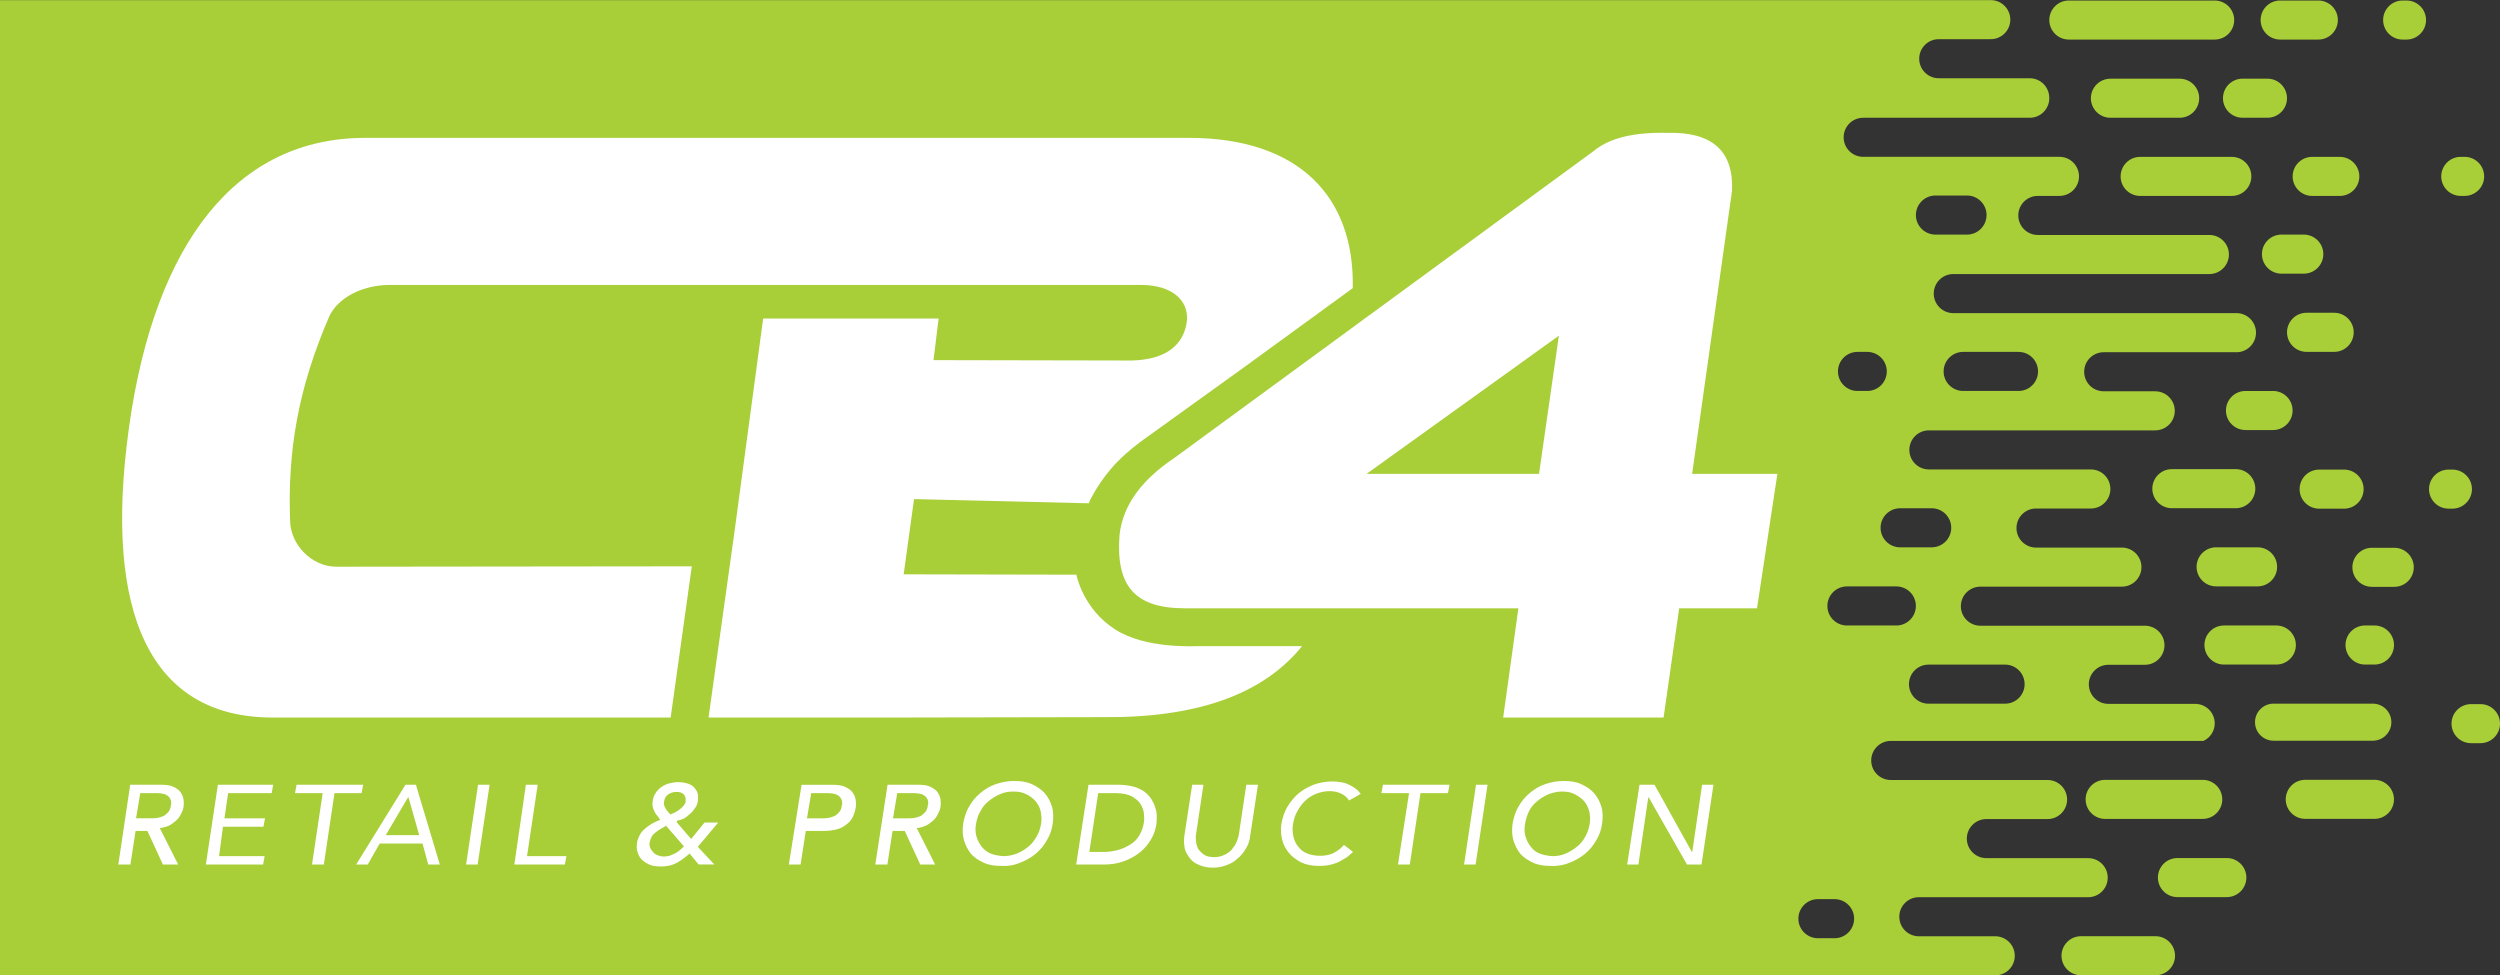
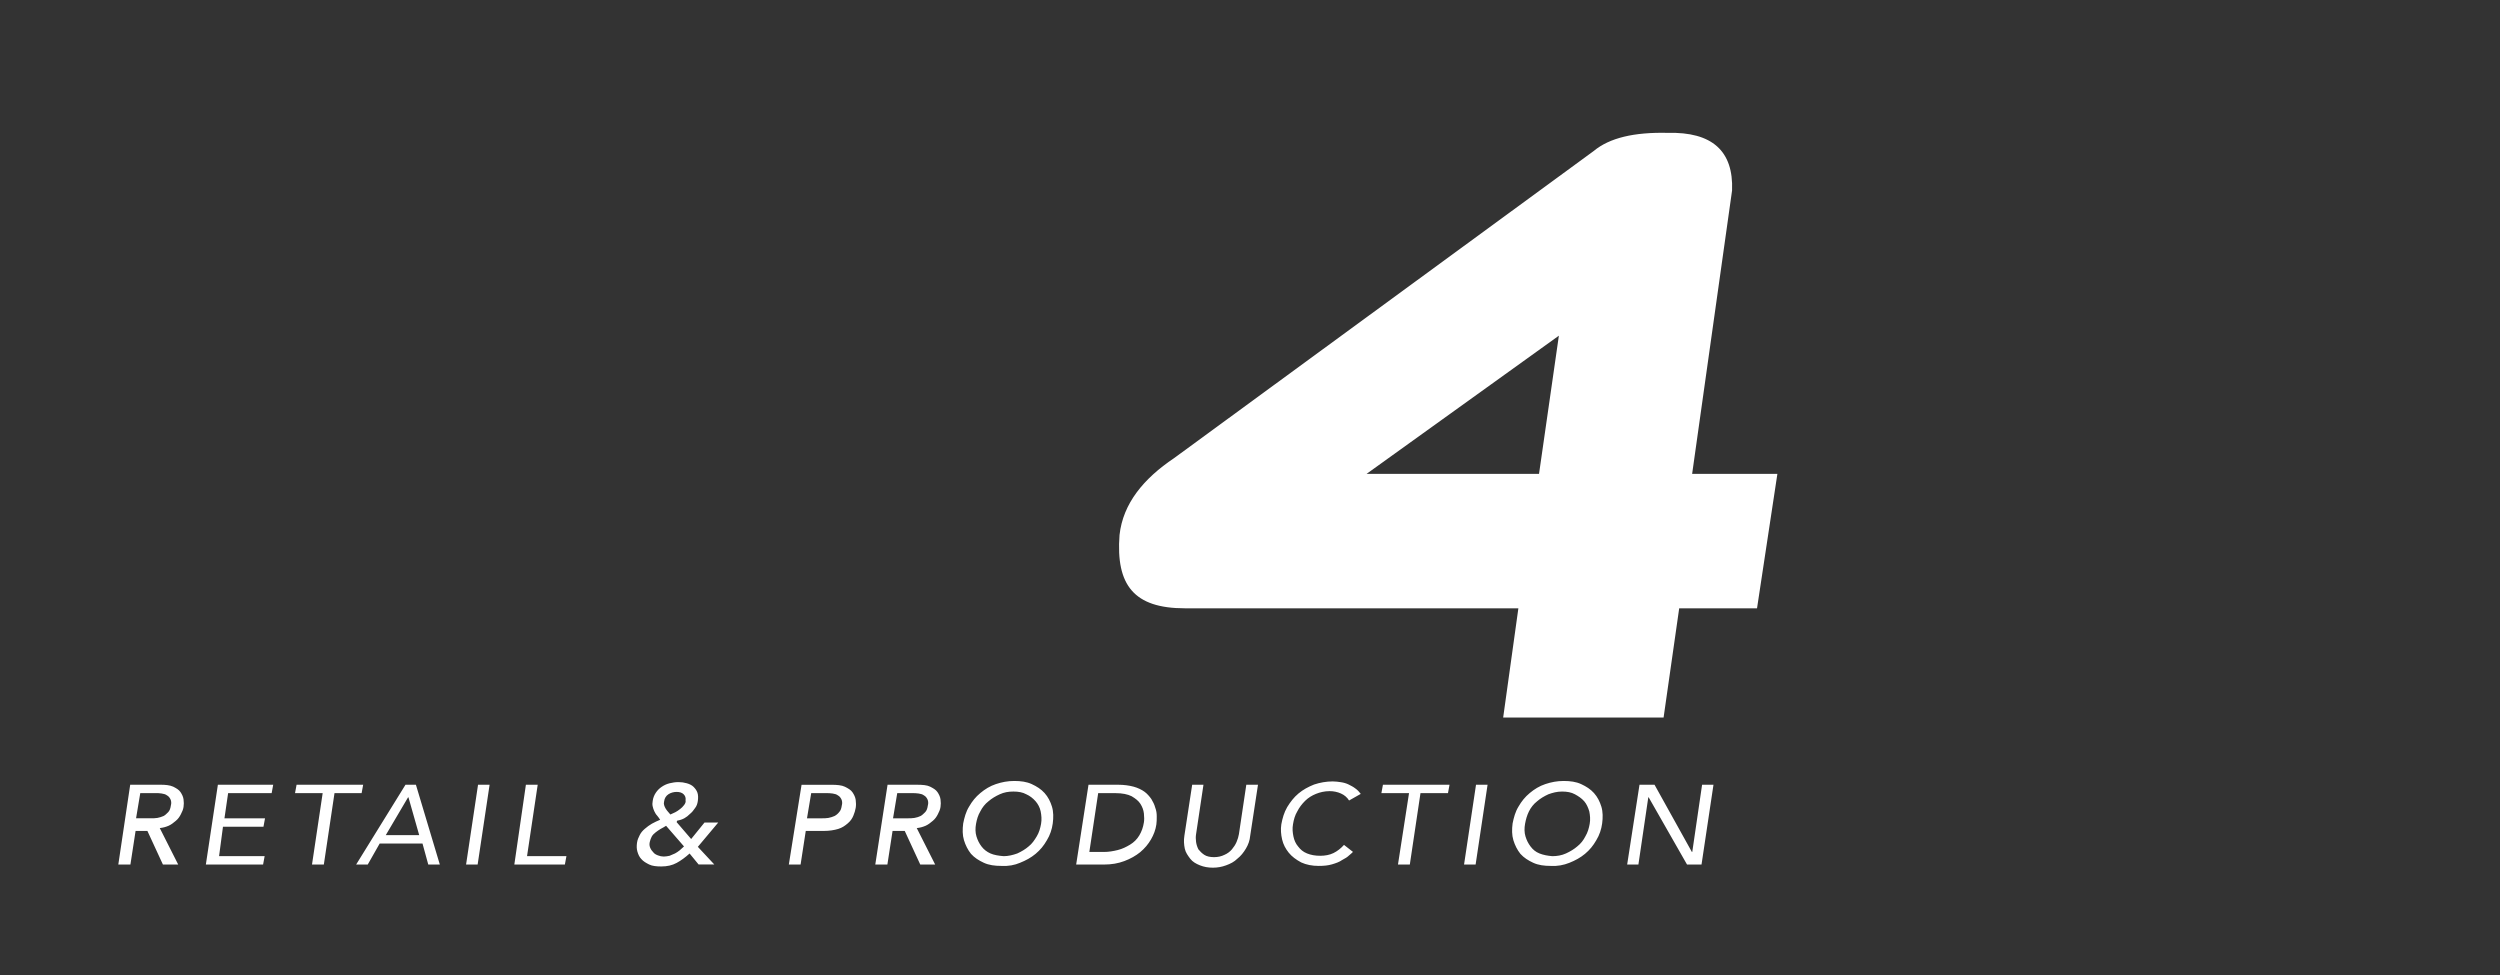
<svg xmlns="http://www.w3.org/2000/svg" id="a" viewBox="0 0 1193.89 465.73">
  <rect x="0" y="0" width="1193.89" height="465.73" fill="#333333" stroke="none" />
  <defs>
    <style>.c{fill:#fff;}.d{clip-path:url(#b);}.e{fill:none;}.f{fill:#a8ce38;}</style>
    <clipPath id="b">
      <rect class="e" y="0" width="1193.88" height="465.73" />
    </clipPath>
  </defs>
  <g class="d">
-     <path class="f" d="m1091.56,381.73c0,5.15,4.18,9.33,9.33,9.33h33.04c5.17,0,9.33-4.18,9.33-9.33s-4.17-9.33-9.33-9.33h-33.04c-5.15,0-9.33,4.18-9.33,9.33m-14.67-36.85c0,4.89,3.97,8.85,8.85,8.85h47.42c4.89,0,8.85-3.97,8.85-8.85s-3.97-8.85-8.85-8.85h-47.42c-4.89,0-8.85,3.97-8.85,8.85m66.38-36.85c0-5.15-4.17-9.33-9.33-9.33h-4.5c-5.15,0-9.33,4.18-9.33,9.33s4.18,9.33,9.33,9.33h4.5c5.17,0,9.33-4.18,9.33-9.33m-106.09-65.33h30.53c5.17,0,9.33-4.18,9.33-9.33s-4.17-9.33-9.33-9.33h-30.53c-5.15,0-9.33,4.18-9.33,9.33s4.18,9.33,9.33,9.33m21.14,18.67c-5.15,0-9.33,4.18-9.33,9.33s4.18,9.33,9.33,9.33h19.8c5.17,0,9.33-4.18,9.33-9.33s-4.17-9.33-9.33-9.33h-19.8Zm4.7-65.33c0,5.15,4.18,9.33,9.33,9.33h13.17c5.15,0,9.33-4.18,9.33-9.33s-4.18-9.33-9.33-9.33h-13.17c-5.15,0-9.33,4.18-9.33,9.33m17.18-74.68c0,5.15,4.18,9.33,9.33,9.33h10.66c5.15,0,9.33-4.18,9.33-9.33s-4.18-9.33-9.33-9.33h-10.66c-5.15,0-9.33,4.18-9.33,9.33m34.5,28h-13.19c-5.15,0-9.33,4.18-9.33,9.33s4.18,9.35,9.33,9.35h13.19c5.15,0,9.33-4.18,9.33-9.35s-4.18-9.33-9.33-9.33m-18.29,158.68c0-5.15-4.18-9.33-9.33-9.33h-25.01c-5.17,0-9.33,4.18-9.33,9.33s4.17,9.33,9.33,9.33h25.01c5.15,0,9.33-4.18,9.33-9.33m-35.15,73.71c0-5.15-4.18-9.33-9.33-9.33h-46.6c-5.15,0-9.33,4.18-9.33,9.33s4.18,9.33,9.33,9.33h46.6c5.15,0,9.33-4.18,9.33-9.33m-21.41,46.67h23.59c5.15,0,9.33-4.18,9.33-9.33s-4.18-9.33-9.33-9.33h-23.59c-5.15,0-9.33,4.18-9.33,9.33s4.18,9.33,9.33,9.33m-55.37,28c0,5.15,4.18,9.33,9.33,9.33h35.57c5.15,0,9.33-4.18,9.33-9.33s-4.18-9.33-9.33-9.33h-35.57c-5.15,0-9.33,4.18-9.33,9.33m-106.75-279.04c0-5.17,4.18-9.33,9.33-9.33h4.66c5.15,0,9.33,4.17,9.33,9.33s-4.18,9.33-9.33,9.33h-4.66c-5.15,0-9.33-4.18-9.33-9.33m4.28,102.67h23.6c5.15,0,9.33,4.18,9.33,9.33s-4.18,9.33-9.33,9.33h-23.6c-5.15,0-9.33-4.18-9.33-9.33s4.18-9.33,9.33-9.33m-13.85,149.34h7.96c5.15,0,9.33,4.18,9.33,9.33s-4.18,9.33-9.33,9.33h-7.96c-5.15,0-9.33-4.18-9.33-9.33s4.18-9.33,9.33-9.33m43.48-102.67c0-5.15,4.17-9.33,9.33-9.33h36.57c5.15,0,9.33,4.18,9.33,9.33s-4.18,9.33-9.33,9.33h-36.57c-5.17,0-9.33-4.18-9.33-9.33m20.18-74.67c0,5.15-4.18,9.33-9.33,9.33h-15.08c-5.15,0-9.33-4.18-9.33-9.33s4.18-9.33,9.33-9.33h15.08c5.15,0,9.33,4.18,9.33,9.33m-16.87-149.35c0-5.15,4.18-9.33,9.33-9.33h15.08c5.15,0,9.33,4.18,9.33,9.33s-4.18,9.33-9.33,9.33h-15.08c-5.15,0-9.33-4.18-9.33-9.33m13.24,74.68c0-5.17,4.18-9.33,9.33-9.33h26.43c5.15,0,9.33,4.17,9.33,9.33s-4.18,9.33-9.33,9.33h-26.43c-5.15,0-9.33-4.18-9.33-9.33m50.45-130.68c0-5.15-4.18-9.33-9.33-9.33h-43.45c-5.15,0-9.33-4.18-9.33-9.33s4.18-9.33,9.33-9.33h24.85c5.15,0,9.33-4.18,9.33-9.33s-4.18-9.33-9.33-9.33H0v465.73h952.84c5.17,0,9.33-4.18,9.33-9.33s-4.17-9.33-9.33-9.33h-36.49c-5.15,0-9.33-4.18-9.33-9.33s4.18-9.33,9.33-9.33h80.88c5.15,0,9.33-4.18,9.33-9.33s-4.18-9.33-9.33-9.33h-48.63c-5.15,0-9.33-4.18-9.33-9.33s4.18-9.33,9.33-9.33h29.23c5.15,0,9.33-4.18,9.33-9.33s-4.18-9.33-9.33-9.33h-74.89c-5.15,0-9.33-4.18-9.33-9.33s4.18-9.33,9.33-9.33h149.35c3.15-1.5,5.37-4.66,5.37-8.37,0-5.15-4.18-9.33-9.33-9.33h-41.47c-5.15,0-9.33-4.18-9.33-9.33s4.18-9.33,9.33-9.33h17.48c5.14,0,9.32-4.18,9.32-9.33s-4.18-9.33-9.33-9.33h-78.58c-5.15,0-9.33-4.18-9.33-9.33s4.18-9.33,9.33-9.33h67.58c5.15,0,9.33-4.18,9.33-9.33s-4.18-9.33-9.33-9.33h-41.02c-5.15,0-9.33-4.18-9.33-9.33s4.18-9.33,9.33-9.33h26.19c5.15,0,9.33-4.18,9.33-9.33s-4.18-9.33-9.33-9.33h-77.35c-5.15,0-9.33-4.18-9.33-9.33s4.18-9.33,9.33-9.33h108.1c5.15,0,9.33-4.18,9.33-9.33s-4.18-9.33-9.33-9.33h-24.61c-5.17,0-9.33-4.18-9.33-9.33s4.17-9.33,9.33-9.33h63.4c5.15,0,9.33-4.18,9.33-9.35s-4.18-9.33-9.33-9.33h-135.23c-5.15,0-9.33-4.17-9.33-9.33s4.18-9.33,9.33-9.33h122.3c5.15,0,9.33-4.18,9.33-9.33s-4.18-9.33-9.33-9.33h-81.93c-5.15,0-9.33-4.18-9.33-9.33s4.18-9.33,9.33-9.33h10.34c5.15,0,9.33-4.18,9.33-9.33s-4.18-9.33-9.33-9.33h-93.74c-5.17,0-9.33-4.18-9.33-9.33s4.17-9.33,9.33-9.33h79.55c5.15,0,9.33-4.18,9.33-9.33m87.16,28h-43.77c-5.15,0-9.33,4.18-9.33,9.33s4.18,9.33,9.33,9.33h43.77c5.17,0,9.33-4.18,9.33-9.33s-4.17-9.33-9.33-9.33m-24.91-18.67c5.15,0,9.33-4.18,9.33-9.33s-4.18-9.33-9.33-9.33h-33.06c-5.15,0-9.33,4.18-9.33,9.33s4.18,9.33,9.33,9.33h33.06Zm26.05-46.67c0-5.15-4.18-9.33-9.33-9.33h-69.64c-5.15,0-9.33,4.18-9.33,9.33s4.18,9.33,9.33,9.33h69.64c5.15,0,9.33-4.18,9.33-9.33m15.89,28h-11.92c-5.15,0-9.33,4.18-9.33,9.33s4.18,9.33,9.33,9.33h11.92c5.15,0,9.33-4.18,9.33-9.33s-4.18-9.33-9.33-9.33m33.62-28c0-5.15-4.18-9.33-9.33-9.33h-18.23c-5.15,0-9.33,4.18-9.33,9.33s4.18,9.33,9.33,9.33h18.23c5.15,0,9.33-4.18,9.33-9.33m10.25,74.67c0-5.15-4.18-9.33-9.33-9.33h-13.19c-5.15,0-9.33,4.18-9.33,9.33s4.18,9.33,9.33,9.33h13.19c5.15,0,9.33-4.18,9.33-9.33m2.05,149.35c0-5.15-4.18-9.33-9.33-9.33h-11.92c-5.15,0-9.33,4.18-9.33,9.33s4.18,9.33,9.33,9.33h11.92c5.15,0,9.33-4.18,9.33-9.33m14.63,28h-10.65c-5.17,0-9.35,4.18-9.35,9.33s4.18,9.33,9.35,9.33h10.65c5.17,0,9.33-4.18,9.33-9.33s-4.17-9.33-9.33-9.33m15.18-252.02c0-5.15-4.18-9.33-9.33-9.33h-1.84c-5.15,0-9.33,4.18-9.33,9.33s4.18,9.33,9.33,9.33h1.84c5.15,0,9.33-4.18,9.33-9.33m10.75,214.68c-5.15,0-9.33,4.18-9.33,9.33s4.18,9.33,9.33,9.33h1.84c5.15,0,9.33-4.18,9.33-9.33s-4.18-9.33-9.33-9.33h-1.84Zm17-140.02c0-5.15-4.18-9.33-9.33-9.33h-1.84c-5.15,0-9.33,4.18-9.33,9.33s4.18,9.33,9.33,9.33h1.84c5.15,0,9.33-4.18,9.33-9.33m7.57,261.35c0-5.15-4.18-9.33-9.33-9.33h-4.5c-5.17,0-9.33,4.18-9.33,9.33s4.17,9.33,9.33,9.33h4.5c5.15,0,9.33-4.18,9.33-9.33" />
-   </g>
+     </g>
  <g>
    <rect class="e" x="56.04" y="61.83" width="794.35" height="351.04" />
    <path class="c" d="m808.09,226.31l19.07-135.35c.73-18.89-9.54-28.06-30.81-27.51-15.96-.37-27.69,2.38-35.21,8.62l-200.46,146.72c-14.49,9.72-24.39,21.64-26.04,36.68-1.83,24.03,6.97,35.03,31.18,35.03h159.29l-7.26,52.15h76.61l7.45-52.15h37.17l9.72-64.19c-.37,0-40.71,0-40.71,0Zm-63.64-66.01l-9.48,66.01h-82.37l91.86-66.01Z" />
    <rect class="e" x="56.04" y="61.83" width="794.35" height="351.04" />
-     <path class="c" d="m646.02,137.59c.93-43.35-25.41-71.75-78.29-71.75H174.38c-60.75,0-100.32,49.05-112.77,138.22-12.45,89.18,10.4,138.6,68.55,138.6h190.12l10.1-72.21-169.61.19c-12.22,0-21.84-10.74-22.21-21.47-1.3-34.06,3.89-63.87,18.7-98.11,4.26-9.07,15.92-14.81,28.32-14.99h359.21c16.48,0,24.07,8.89,21.66,19.44s-11.11,16.29-26.11,16.66l-94.53-.19,2.44-19.87h-83.8l-13.6,101.15-12.48,89.41h84.76l103.79-.19c44.85.37,76.36-10.93,94.89-33.92h2.76-51.35c-3.33,0-26.26,1.37-40.76-8.04-15.29-9.8-18.42-25.87-18.42-26.07l-82.48-.18,4.95-35.92,83.71,2.01h-.31c.37-1.12,3.92-8.41,10.28-16.07,6.35-7.66,15.7-14.2,15.7-14.2l49.33-35.5,50.82-37Z" />
    <rect class="e" x="56.04" y="61.83" width="794.35" height="351.04" />
    <path class="c" d="m67,378.76h7.11c1.09,0,2.19,0,3.1.18,1.09.18,1.82.36,2.55.91.73.36,1.28,1.09,1.64,1.82.36.73.55,1.82.18,3.1-.18,1.28-.55,2.37-1.28,3.1s-1.46,1.46-2.19,1.82c-.91.36-1.82.73-2.92.91s-2.19.18-3.1.18h-7.11l2.01-12.04Zm-10.49,34.1h5.77l2.47-16.05h5.64l7.41,16.05h7.3l-8.8-17.41c1.65-.18,2.93-.55,4.21-1.1,1.28-.55,2.38-1.47,3.48-2.38s1.83-2.02,2.38-3.11,1.1-2.2,1.28-3.48c.18-1.1.18-2.38,0-3.66s-.73-2.38-1.47-3.48c-.73-1.1-2.02-1.83-3.48-2.57-1.65-.73-3.66-.92-6.23-.92h-14.29l-5.68,38.11Zm41.81,0h27.32l.74-4.01h-21.76l1.86-14.04h19.34l.74-4.01h-19.37l1.75-12.04h20.79l.74-4.01h-26.42l-5.74,38.11Zm50.68,0h5.65l5.09-34.1h12.95l.74-4.01h-31.8l-.74,4.01h13.2l-5.09,34.1Zm35.23-14.04l10.64-18.05h.19l5.13,18.05h-15.96Zm-14.13,14.04h5.52l5.7-10.03h20.45l2.75,10.03h5.52l-11.42-38.11h-4.97l-23.57,38.11Zm52.48,0h5.52l5.71-38.11h-5.52l-5.71,38.11Zm23.03,0h24.15l.74-4.01h-18.81l5.09-34.1h-5.64l-5.52,38.11Zm81.04-8.65c-.56.56-1.3,1.12-2.05,1.86-.74.56-1.49,1.12-2.23,1.49s-1.67.74-2.6,1.12c-.93.19-1.86.37-2.79.37s-1.86-.19-2.79-.56-1.67-.74-2.23-1.49c-.56-.56-1.12-1.3-1.49-2.23s-.37-1.67-.19-2.6c.19-.93.56-1.86.93-2.6s1.12-1.49,1.86-2.05,1.49-1.12,2.42-1.67c.93-.56,1.86-.93,2.6-1.49l8.55,9.85Zm0-19.71c-.56.74-1.12,1.3-1.86,1.86s-1.49,1.12-2.23,1.49-1.67.74-2.42,1.12c-.37-.37-.74-.93-1.12-1.3-.37-.37-.74-.93-1.12-1.49-.37-.56-.56-1.12-.74-1.67s-.19-1.12,0-1.86c.19-1.49.93-2.6,2.05-3.35s2.6-1.12,3.9-1.12c1.49,0,2.6.37,3.35,1.12s1.12,1.67.93,2.98c.19.74-.19,1.49-.74,2.23m6.59,19.92l9.75-11.62h-6.56l-6.37,7.87-6.94-8.07.27-.7c2.75-.48,4.43-1.55,6.11-3.23.94-.75,1.69-1.69,2.44-2.81.75-.94,1.12-2.06,1.31-3.37.19-1.5.19-2.81-.19-3.94-.37-1.12-1.12-2.06-1.87-2.81s-1.87-1.31-3.19-1.69-2.62-.56-3.94-.56c-1.5,0-2.81.19-4.31.56s-2.62.94-3.75,1.69-2.06,1.69-2.81,2.81-1.31,2.44-1.5,3.94c-.19.94-.19,1.87,0,2.62s.37,1.5.75,2.25.75,1.5,1.31,2.06.94,1.31,1.5,2.06c-1.31.56-2.62,1.12-3.94,1.87s-2.25,1.5-3.37,2.44-1.87,1.87-2.44,3-1.12,2.25-1.31,3.75c-.19,1.5-.19,2.81.19,4.12.37,1.31.94,2.62,1.87,3.56.94,1.12,2.25,1.87,3.75,2.62s3.56.94,5.81.94c2.81,0,5.25-.56,7.31-1.69,2.06-1.12,4.12-2.62,6.19-4.5l4.31,5.25h7.5l-7.87-8.44Zm54.16-25.66h7.11c1.09,0,2.01,0,3.1.18,1.09.18,1.82.36,2.55.91.73.36,1.28,1.09,1.64,1.82s.55,1.82.18,3.1c-.18,1.28-.55,2.37-1.28,3.1-.55.73-1.46,1.46-2.19,1.82-.91.36-1.82.73-2.92.91s-2.19.18-3.1.18h-7.11l2.01-12.04Zm-10.7,34.1h5.62l2.47-16.05h8.63c2.66,0,4.95-.38,6.85-.95,1.9-.57,3.23-1.52,4.57-2.66s2.09-2.28,2.66-3.61.95-2.66,1.14-3.8.19-2.47,0-3.8-.76-2.47-1.52-3.61c-.76-1.14-2.09-1.9-3.61-2.66s-3.8-.95-6.47-.95h-14.26l-6.08,38.11Zm51.79-34.1h7.11c1.09,0,2.01,0,3.1.18,1.09.18,1.82.36,2.55.91.73.36,1.28,1.09,1.64,1.82s.55,1.82.18,3.1c-.18,1.28-.55,2.37-1.28,3.1s-1.46,1.46-2.19,1.82-1.82.73-2.92.91-2.19.18-3.1.18h-7.11l2.01-12.04Zm-10.49,34.1h5.77l2.47-16.05h5.82l7.41,16.05h7.12l-8.8-17.41c1.65-.18,2.93-.55,4.21-1.1s2.38-1.47,3.48-2.38,1.83-2.02,2.38-3.11,1.1-2.2,1.28-3.48c.18-1.1.18-2.38,0-3.66s-.73-2.38-1.47-3.48c-.73-1.1-2.02-1.83-3.48-2.57s-3.66-.92-6.23-.92h-14.11l-5.86,38.11Zm54.99-5.3c-1.67-.74-3.16-1.86-4.28-3.35s-1.86-2.98-2.42-4.83-.56-3.9-.19-5.95c.37-2.05.93-4.09,2.05-5.95.93-1.86,2.23-3.53,3.9-4.83,1.49-1.3,3.35-2.42,5.39-3.35s4.09-1.3,6.51-1.3,4.46.37,6.14,1.3c1.67.74,3.16,1.86,4.46,3.35,1.12,1.3,2.05,2.98,2.42,4.83.37,1.86.56,3.9.19,5.95-.37,2.05-.93,4.09-2.05,5.95s-2.23,3.53-3.9,4.83c-1.49,1.3-3.35,2.42-5.39,3.35-2.05.74-4.28,1.3-6.51,1.3-2.42-.19-4.65-.56-6.32-1.3m14.13,4.46c2.79-1.12,5.21-2.42,7.44-4.28s3.9-3.9,5.39-6.51c1.49-2.42,2.42-5.21,2.79-8s.37-5.58-.37-8c-.74-2.42-1.86-4.65-3.53-6.51s-3.72-3.16-6.14-4.28-5.21-1.49-8.37-1.49-5.95.56-8.74,1.49-5.21,2.42-7.44,4.28-3.9,3.9-5.39,6.51c-1.49,2.42-2.23,5.21-2.79,8-.37,2.79-.37,5.58.37,8s1.86,4.65,3.35,6.51c1.67,1.86,3.72,3.16,6.14,4.28s5.21,1.49,8.37,1.49c3.35.19,6.32-.37,8.93-1.49m37.3-33.26h8.26c3.3,0,5.87.55,7.71,1.47,1.84,1.1,3.3,2.2,4.22,3.67s1.47,2.94,1.65,4.59c.18,1.65.18,3.12,0,4.22-.37,2.39-1.1,4.41-2.2,6.24-1.1,1.84-2.57,3.3-4.41,4.41-1.84,1.1-3.67,2.02-5.87,2.57-2.2.55-4.41.92-6.61.92h-6.97l4.22-28.08Zm-10.52,34.1h13.26c3.68,0,6.81-.55,9.76-1.66,2.95-1.1,5.52-2.58,7.55-4.23,2.21-1.84,3.87-3.87,5.16-6.08,1.29-2.21,2.21-4.6,2.58-7.18.18-1.1.18-2.58.18-3.87,0-1.47-.18-2.76-.74-4.23-.37-1.47-1.1-2.76-1.84-4.05-.92-1.29-2.03-2.58-3.31-3.5s-3.13-1.84-5.16-2.39-4.6-.92-7.36-.92h-14.18l-5.89,38.11Zm55.41-38.11l-3.72,24.36c-.37,2.23-.19,4.28.19,6.14s1.49,3.35,2.6,4.83,2.79,2.42,4.65,3.16,3.9,1.12,6.14,1.12,4.28-.37,6.32-1.12c2.05-.74,3.9-1.67,5.39-3.16,1.67-1.3,2.98-2.98,4.09-4.83s1.86-3.9,2.05-6.14l3.72-24.36h-5.58l-3.53,23.61c-.19,1.12-.56,2.42-1.12,3.72-.56,1.3-1.3,2.42-2.23,3.53-.93,1.12-2.23,2.05-3.53,2.6-1.49.74-3.16,1.12-5.02,1.12s-3.53-.37-4.65-1.12c-1.12-.74-2.05-1.67-2.79-2.6-.56-1.12-.93-2.23-1.12-3.53s-.19-2.6,0-3.72l3.53-23.61h-5.39Zm80.51,4.36c-.74-.93-1.49-1.86-2.6-2.6-.93-.74-2.05-1.3-3.16-1.86s-2.42-.93-3.72-1.12-2.6-.37-3.9-.37c-3.16,0-6.14.56-8.93,1.49-2.79,1.12-5.21,2.42-7.44,4.28s-3.9,4.09-5.39,6.51c-1.49,2.6-2.23,5.21-2.79,8.18-.37,2.42-.19,4.83.37,7.25s1.67,4.46,3.16,6.32c1.49,1.86,3.53,3.35,5.95,4.65,2.42,1.12,5.21,1.67,8.37,1.67,2.42,0,4.46-.19,6.32-.74s3.53-1.12,4.83-2.05c1.49-.74,2.6-1.49,3.35-2.23.93-.74,1.49-1.3,1.86-1.67l-4.28-3.35c-1.49,1.67-3.16,2.98-5.02,3.9s-4.09,1.3-6.32,1.3c-2.42,0-4.46-.37-6.32-1.12s-3.16-1.86-4.28-3.35c-1.12-1.3-1.86-2.98-2.23-4.83s-.56-3.72-.19-5.76c.37-2.23.93-4.28,2.05-6.14.93-1.86,2.23-3.53,3.72-5.02s3.35-2.6,5.21-3.35,4.09-1.3,6.51-1.3c1.86,0,3.72.37,5.39,1.12,1.67.74,2.98,1.86,3.9,3.35l5.58-3.16Zm17.78,33.75h5.65l5.09-34.1h13.13l.74-4.01h-31.8l-.74,4.01h13.2l-5.28,34.1Zm31.55,0h5.52l5.71-38.11h-5.52l-5.71,38.11Zm36.02-5.3c-1.86-.74-3.16-1.86-4.28-3.35s-1.86-2.98-2.42-4.83-.56-3.9-.19-5.95c.37-2.05.93-4.09,1.86-5.95s2.23-3.53,3.9-4.83c1.49-1.3,3.35-2.42,5.39-3.35,2.05-.74,4.09-1.3,6.51-1.3s4.46.37,6.14,1.3,3.16,1.86,4.46,3.35c1.12,1.3,1.86,2.98,2.42,4.83.37,1.86.56,3.9.19,5.95-.37,2.05-.93,4.09-2.05,5.95-.93,1.86-2.23,3.53-3.9,4.83-1.49,1.3-3.35,2.42-5.39,3.35s-4.28,1.3-6.51,1.3c-2.23-.19-4.28-.56-6.14-1.3m14.32,4.46c2.79-1.12,5.21-2.42,7.44-4.28s3.9-3.9,5.39-6.51c1.49-2.42,2.42-5.21,2.79-8,.37-2.79.37-5.58-.37-8-.74-2.42-1.86-4.65-3.53-6.51s-3.72-3.16-6.14-4.28-5.21-1.49-8.37-1.49-5.95.56-8.74,1.49-5.21,2.42-7.44,4.28c-2.23,1.86-3.9,3.9-5.39,6.51-1.49,2.42-2.23,5.21-2.79,8-.37,2.79-.37,5.58.37,8,.74,2.42,1.86,4.65,3.35,6.51,1.67,1.86,3.72,3.16,6.14,4.28s5.21,1.49,8.37,1.49c3.16.19,6.14-.37,8.93-1.49m27.55.84h5.37l4.72-32.09h.19l18.31,32.09h6.92l5.71-38.11h-5.44l-4.69,32.09h-.19l-17.83-32.09h-7.18l-5.89,38.11Z" />
  </g>
</svg>